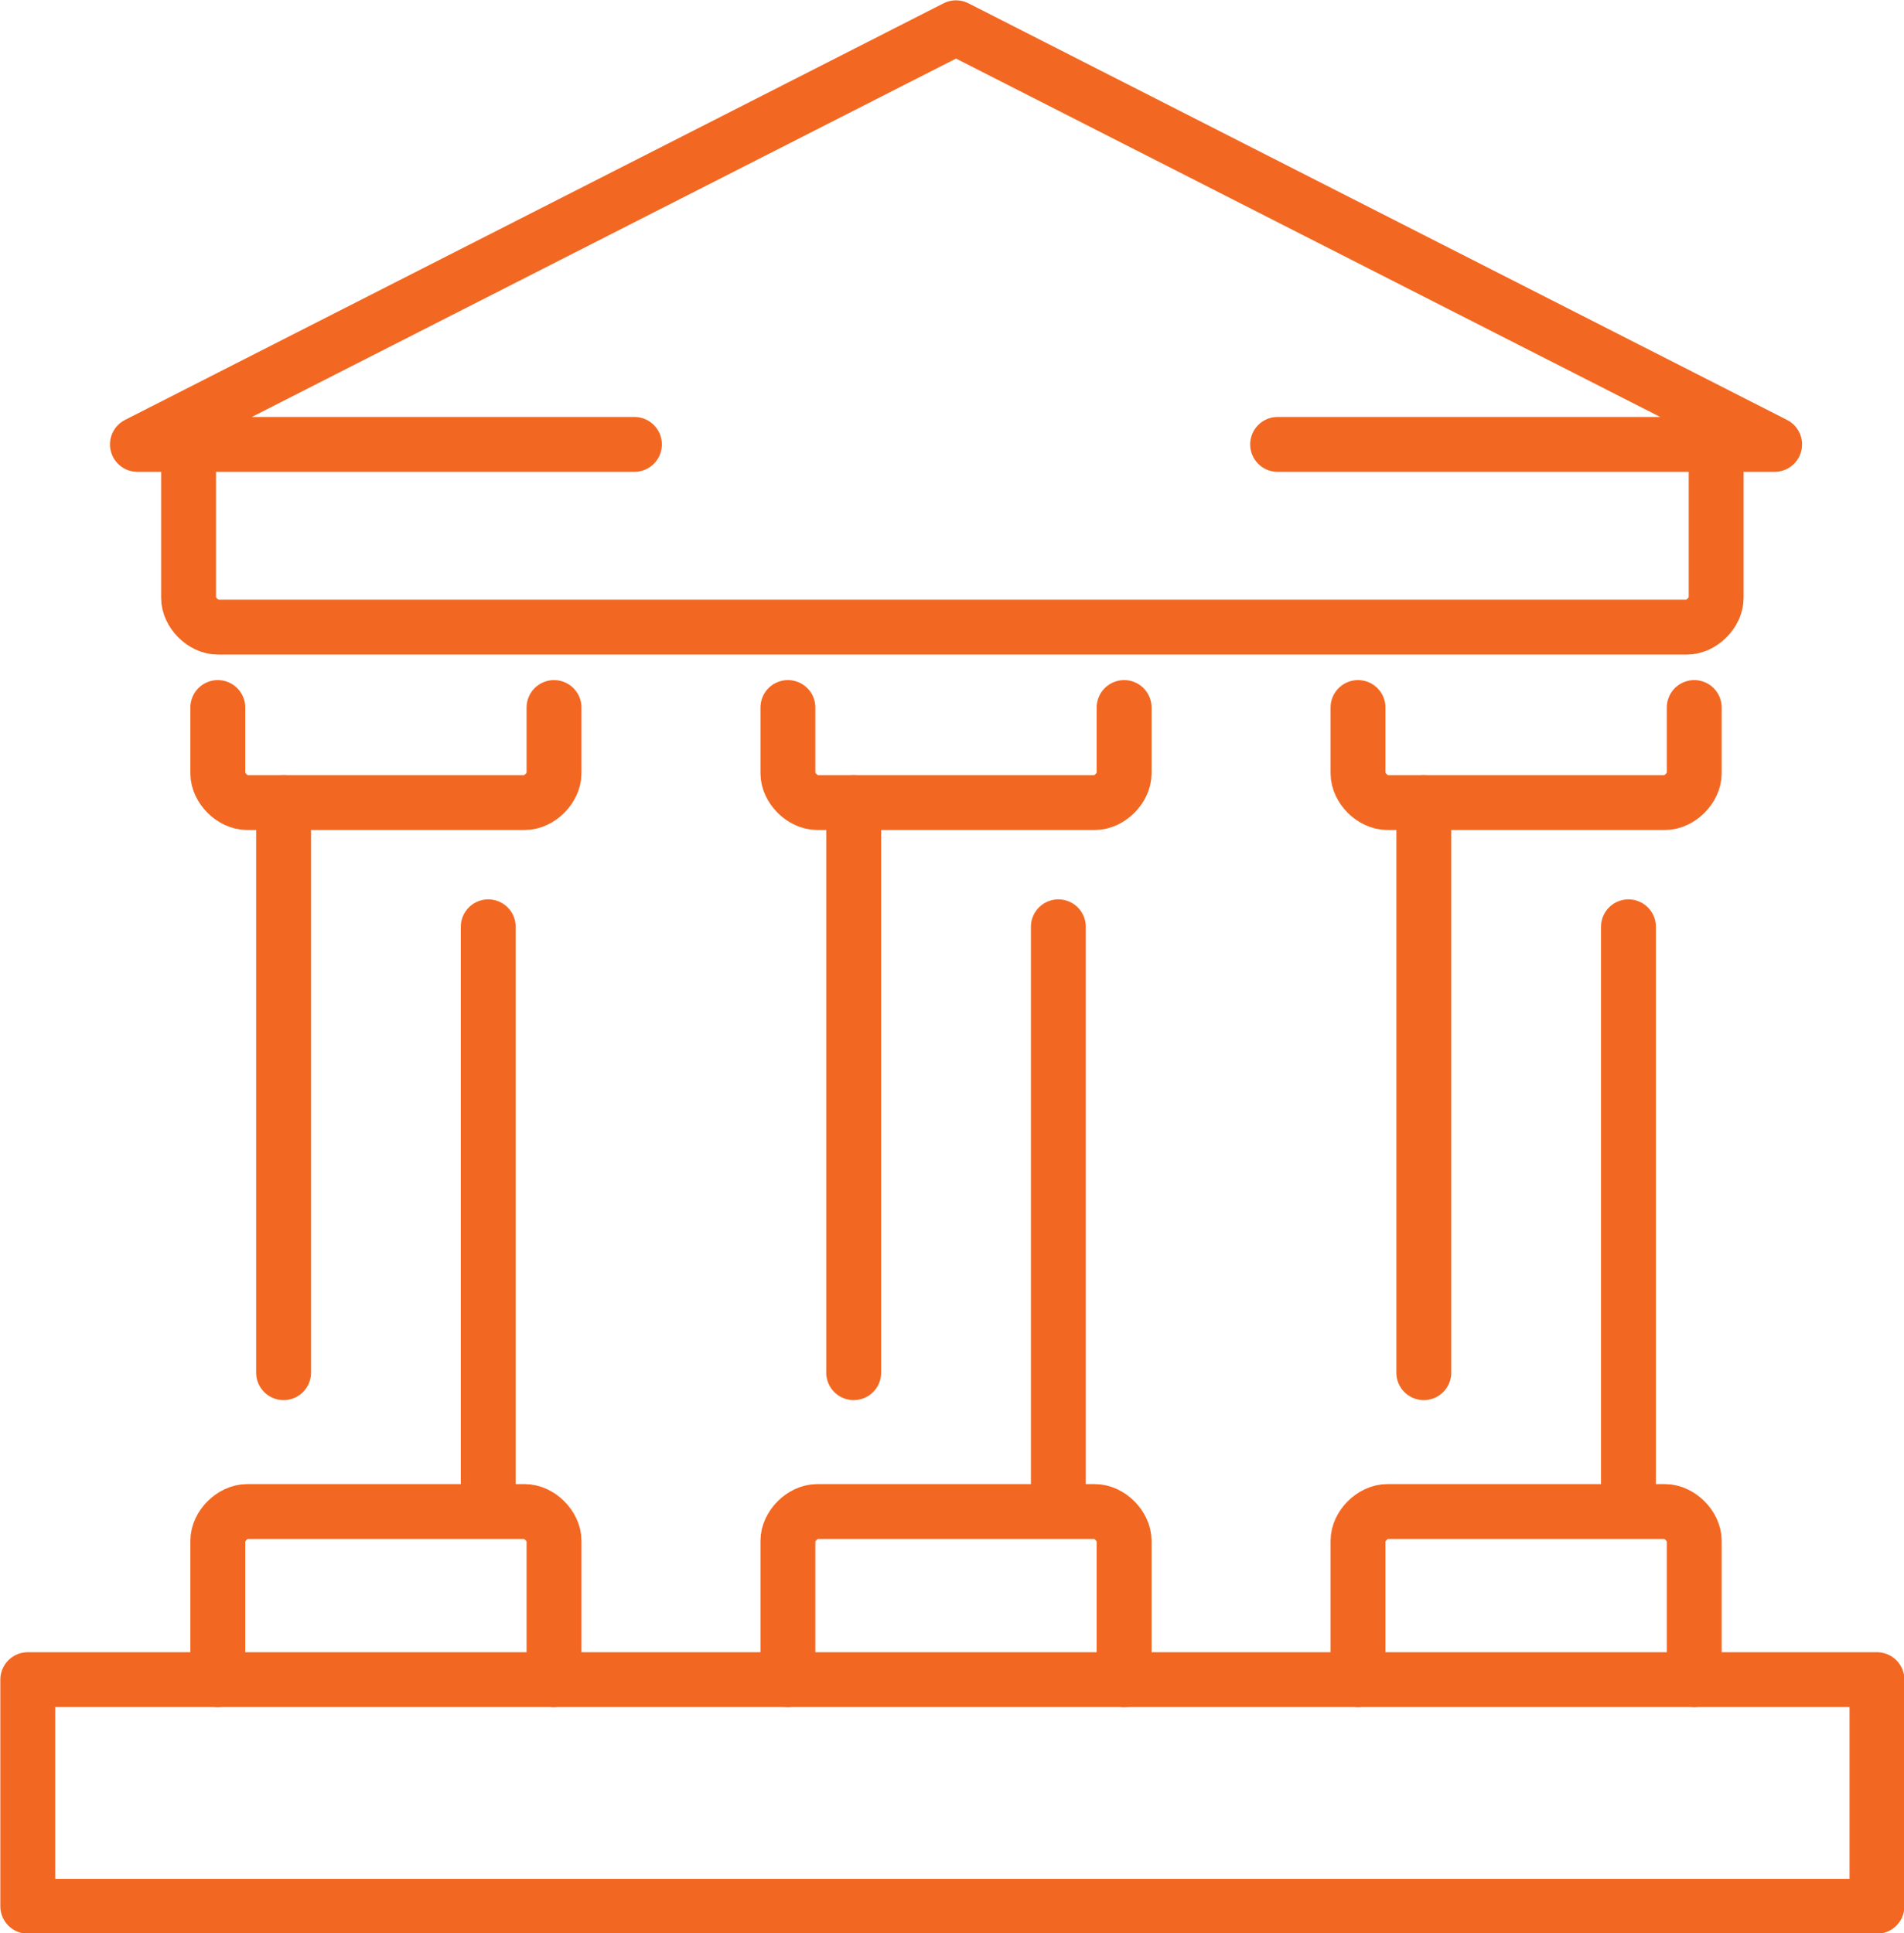
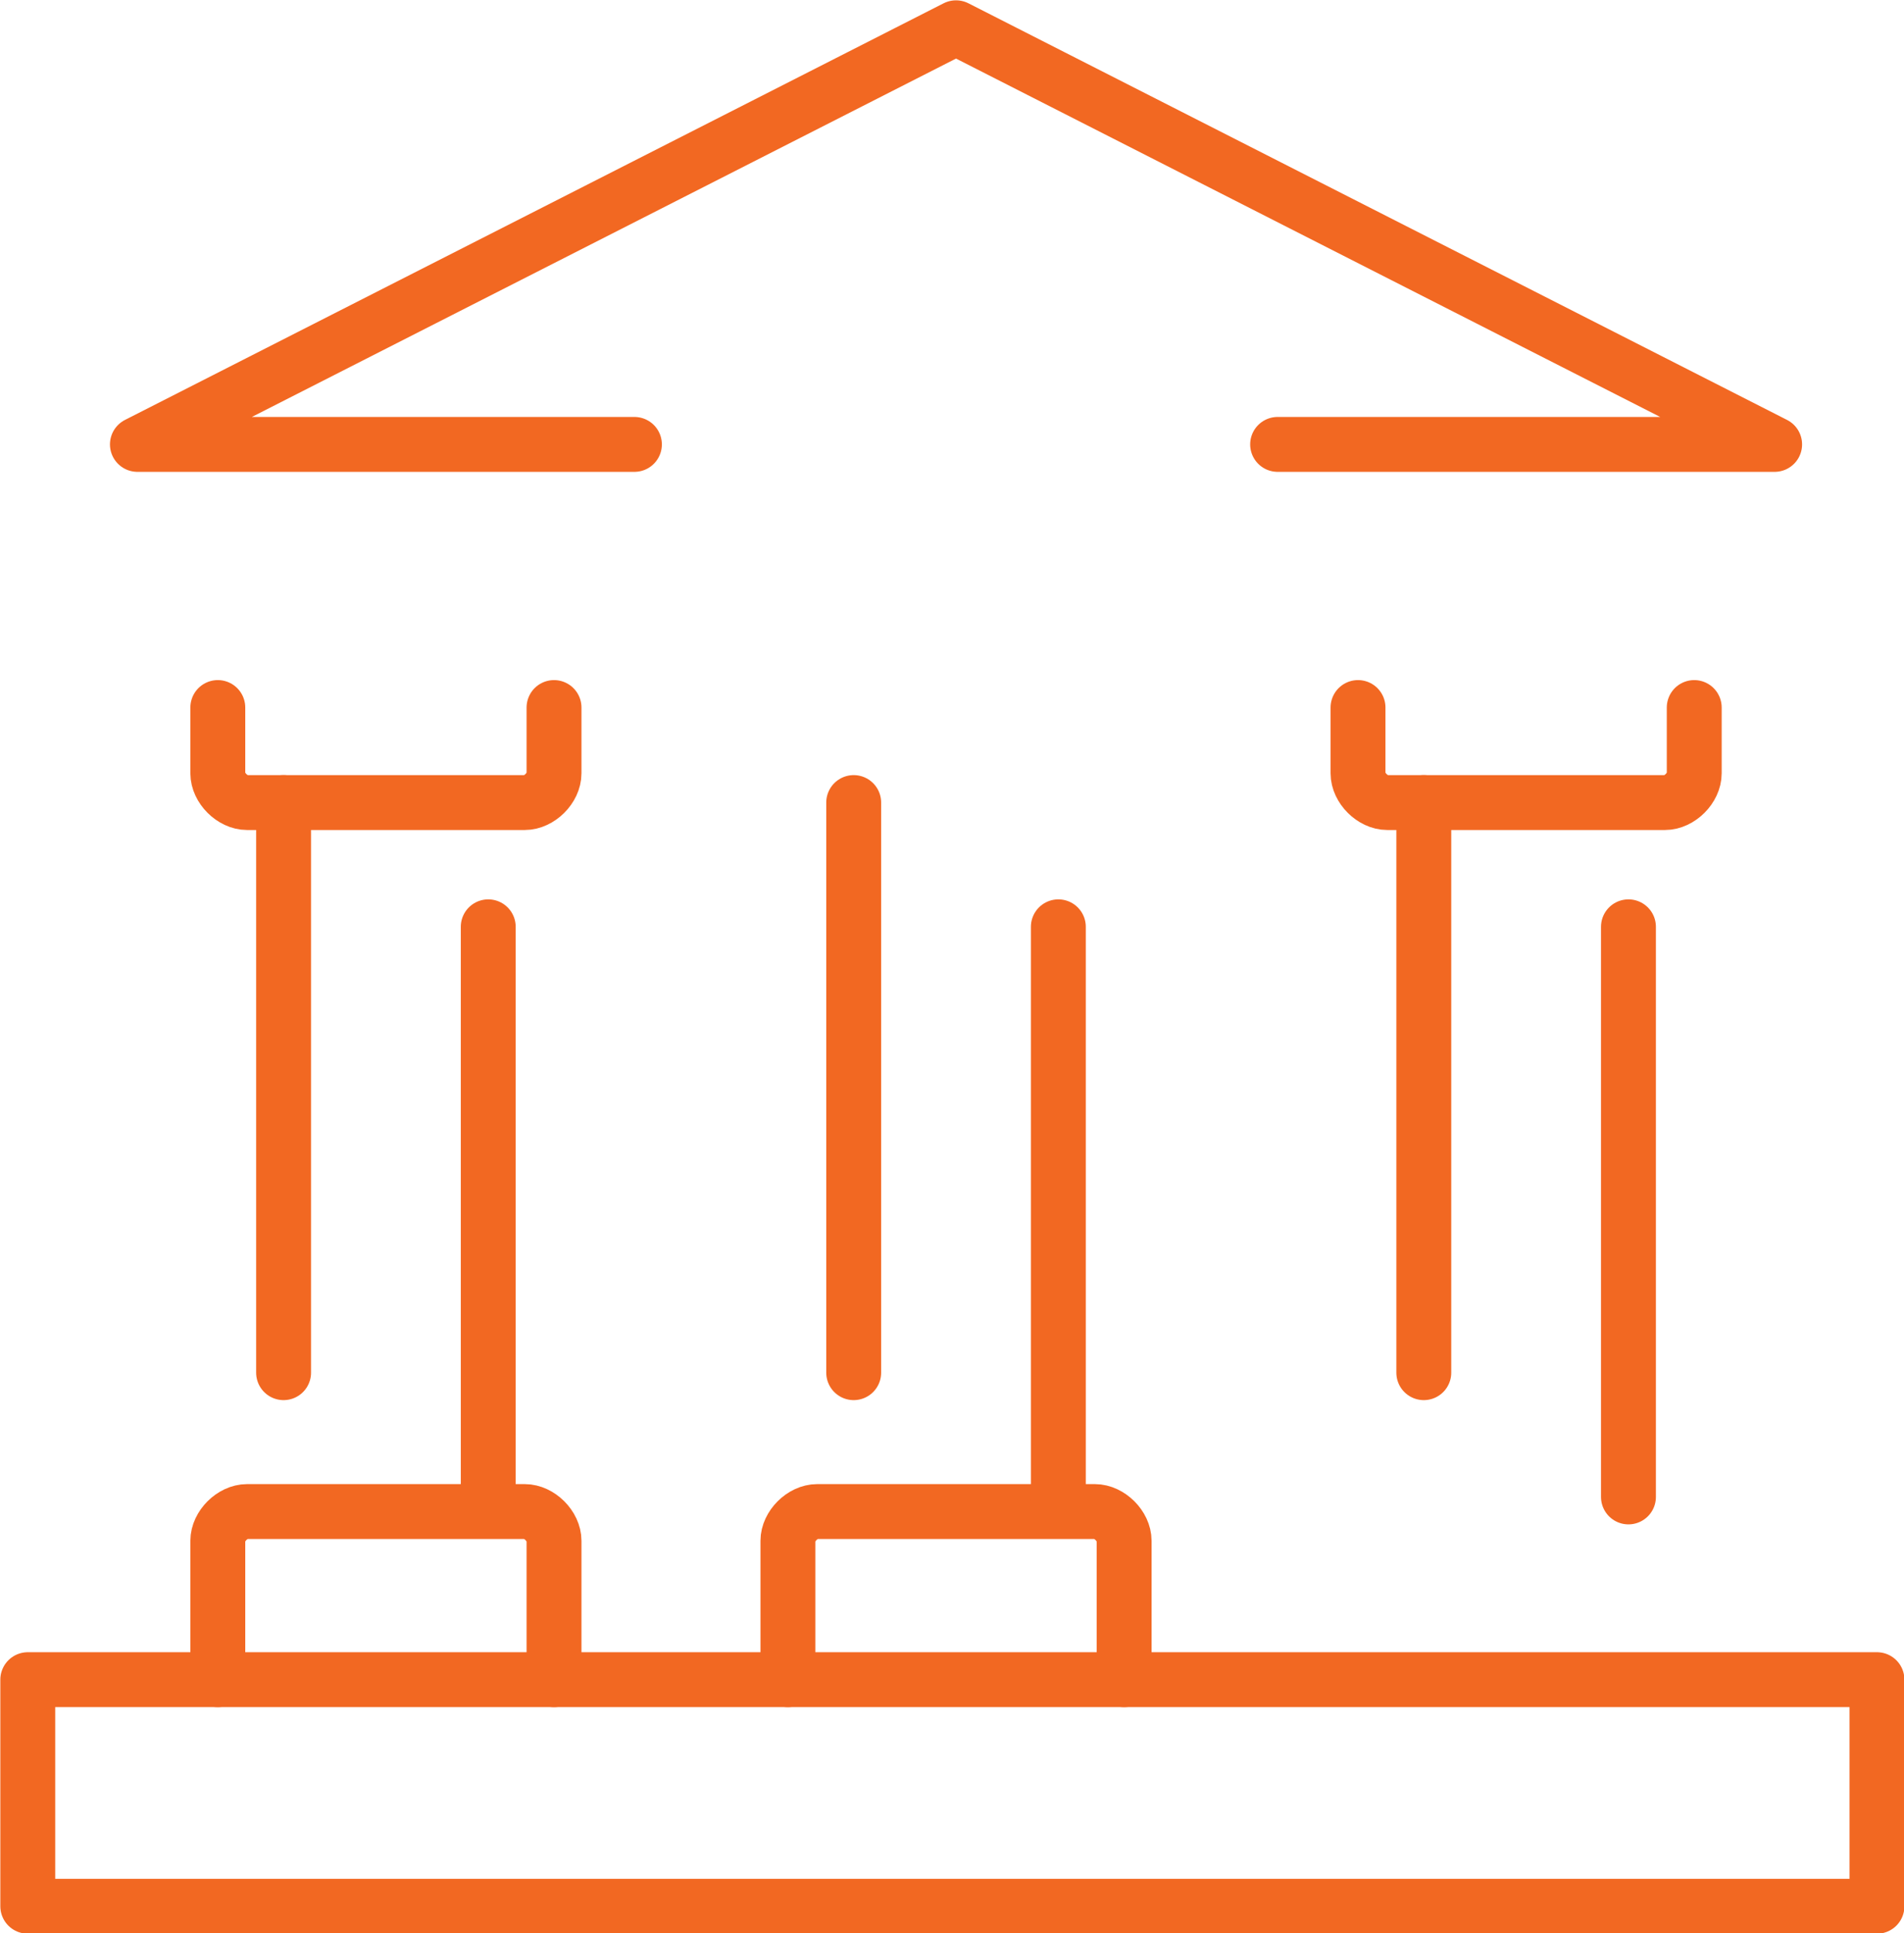
<svg xmlns="http://www.w3.org/2000/svg" version="1.1" id="Layer_1" x="0px" y="0px" style="enable-background:new 0 0 40 40;" xml:space="preserve" viewBox="6.92 6.82 26.05 26.45">
  <style type="text/css">
	.st0{fill:none;stroke:#F26822;stroke-width:0.751;stroke-linecap:round;stroke-linejoin:round;stroke-miterlimit:10;}
</style>
  <g id="XMLID_1_">
    <rect id="XMLID_17_" x="7.3" y="29.8" class="st0" width="25.3" height="3.1" />
-     <path id="XMLID_16_" class="st0" d="M9.5,12.9V15c0,0.2,0.2,0.4,0.4,0.4H30c0.2,0,0.4-0.2,0.4-0.4v-2.1" />
    <path id="XMLID_15_" class="st0" d="M9.9,29.8v-1.9c0-0.2,0.2-0.4,0.4-0.4h3.8c0.2,0,0.4,0.2,0.4,0.4v1.9" />
    <path id="XMLID_14_" class="st0" d="M9.9,16.5v0.9c0,0.2,0.2,0.4,0.4,0.4h3.8c0.2,0,0.4-0.2,0.4-0.4v-0.9" />
    <line id="XMLID_13_" class="st0" x1="13.6" y1="19.5" x2="13.6" y2="27.3" />
    <line id="XMLID_12_" class="st0" x1="10.8" y1="25.6" x2="10.8" y2="17.8" />
    <path id="XMLID_11_" class="st0" d="M17.7,29.8v-1.9c0-0.2,0.2-0.4,0.4-0.4h3.8c0.2,0,0.4,0.2,0.4,0.4v1.9" />
-     <path id="XMLID_10_" class="st0" d="M17.7,16.5v0.9c0,0.2,0.2,0.4,0.4,0.4h3.8c0.2,0,0.4-0.2,0.4-0.4v-0.9" />
    <line id="XMLID_9_" class="st0" x1="21.4" y1="19.5" x2="21.4" y2="27.3" />
    <line id="XMLID_8_" class="st0" x1="18.6" y1="25.6" x2="18.6" y2="17.8" />
-     <path id="XMLID_7_" class="st0" d="M25.5,29.8v-1.9c0-0.2,0.2-0.4,0.4-0.4h3.8c0.2,0,0.4,0.2,0.4,0.4v1.9" />
    <path id="XMLID_6_" class="st0" d="M25.5,16.5v0.9c0,0.2,0.2,0.4,0.4,0.4h3.8c0.2,0,0.4-0.2,0.4-0.4v-0.9" />
    <line id="XMLID_5_" class="st0" x1="29.2" y1="19.5" x2="29.2" y2="27.3" />
    <line id="XMLID_4_" class="st0" x1="26.4" y1="25.6" x2="26.4" y2="17.8" />
    <polyline id="XMLID_3_" class="st0" points="24.4,12.9 31.2,12.9 20,7.2 8.8,12.9 15.6,12.9  " />
  </g>
</svg>